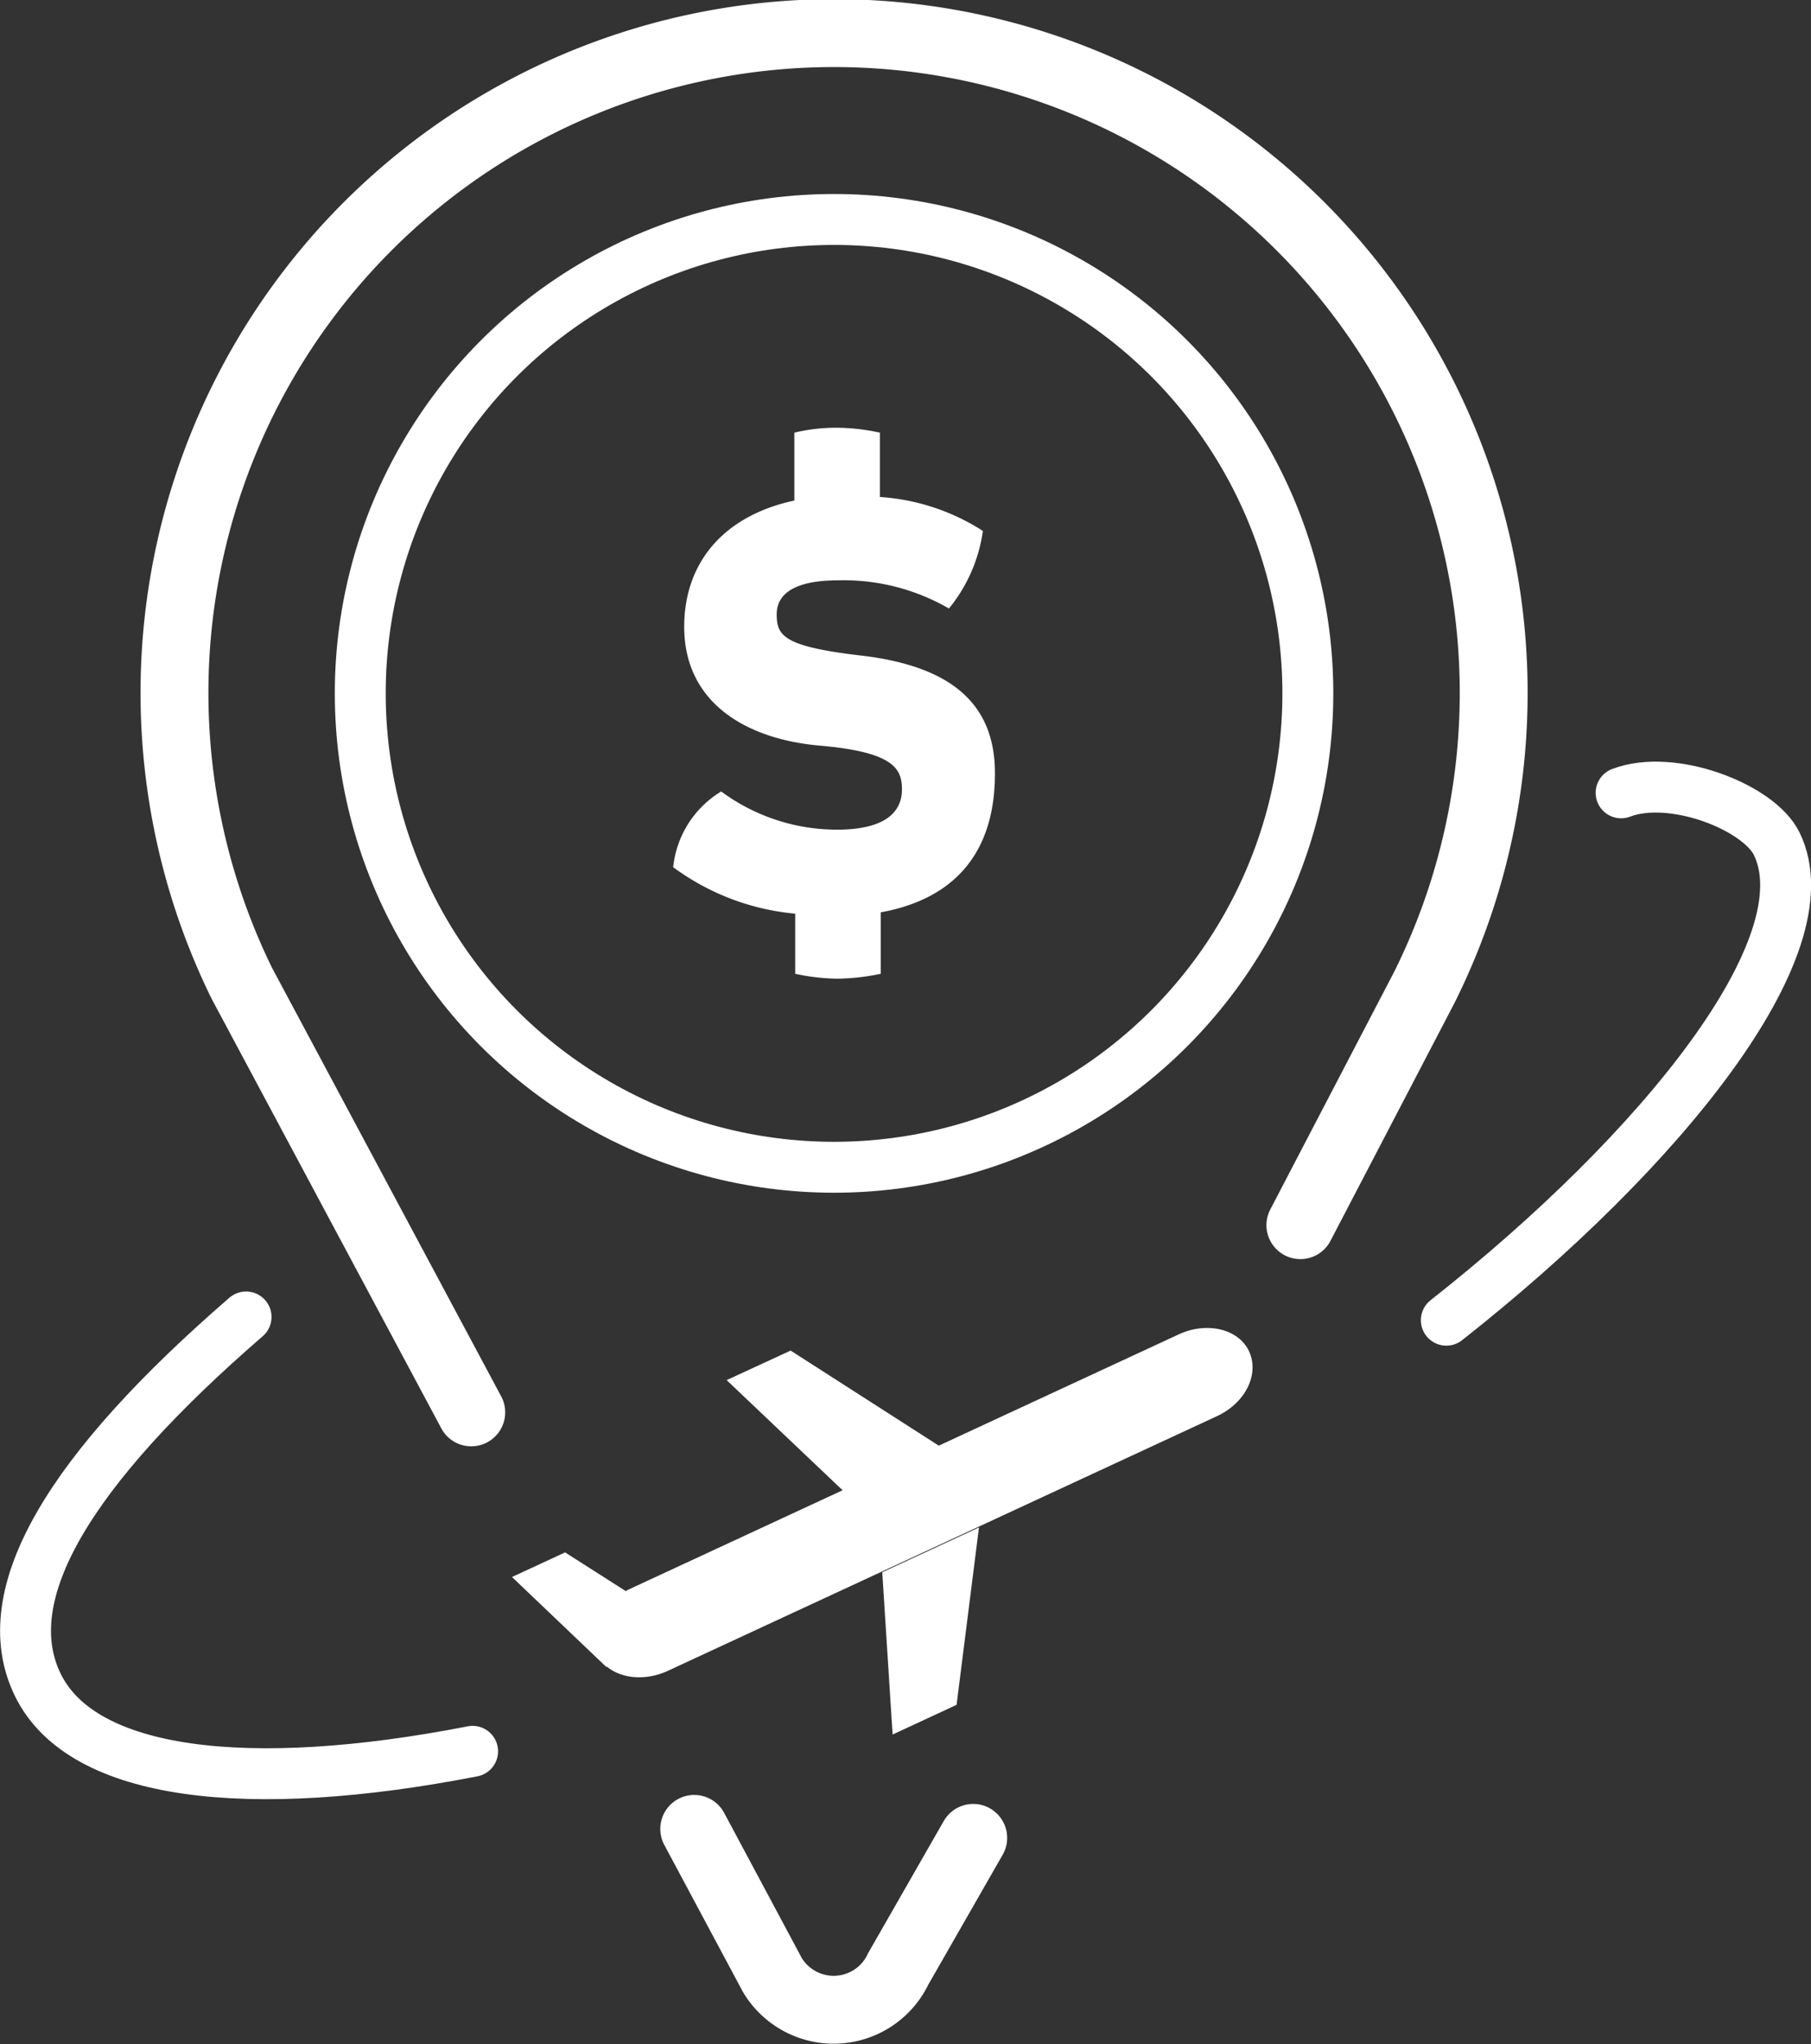
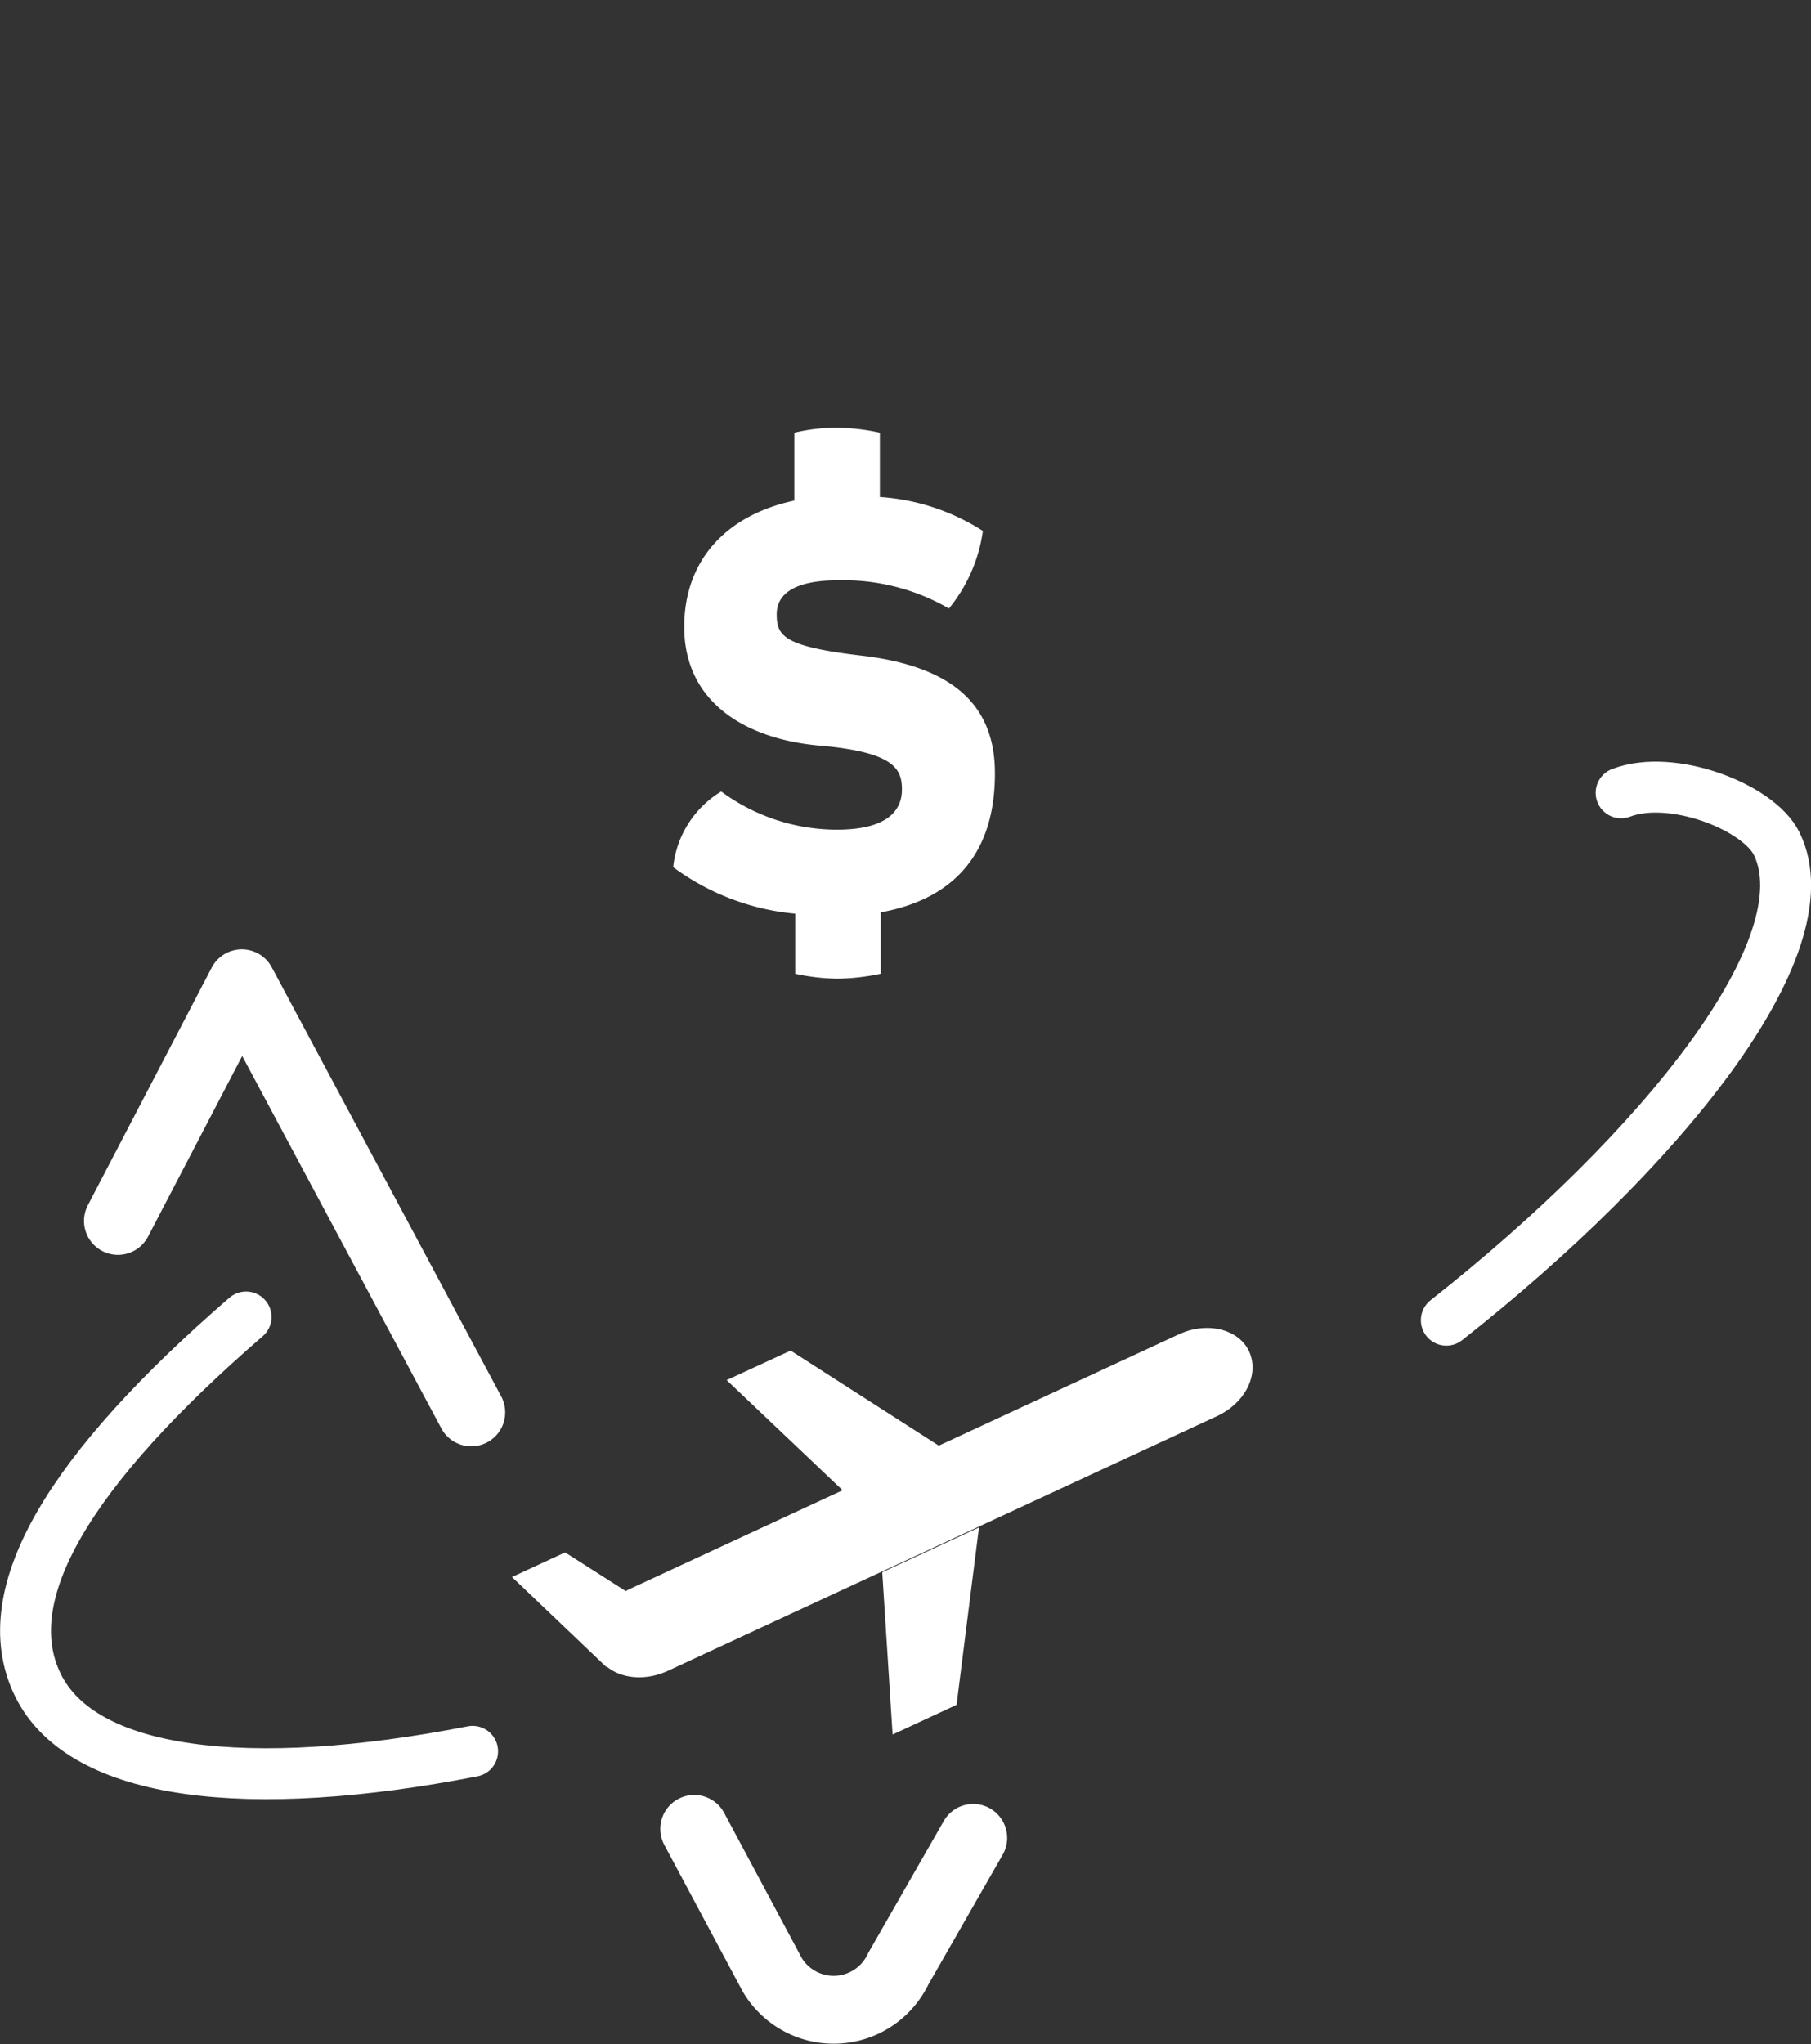
<svg xmlns="http://www.w3.org/2000/svg" viewBox="0 0 106.72 120.44">
  <rect x="0" y="0" width="106.72" height="120.44" fill="#333333" stroke="none" />
  <title>c7_1</title>
  <g id="圖層_2" data-name="圖層 2">
    <g id="Layer_1" data-name="Layer 1">
      <path d="M51.9,53.75v3.62a13,13,0,0,1-2.54.29,12.24,12.24,0,0,1-2.5-.29V53.83a14.29,14.29,0,0,1-7.19-2.74,5.92,5.92,0,0,1,2.83-4.46,11.49,11.49,0,0,0,6.82,2.25c2.79,0,3.83-1,3.83-2.37,0-1.21-.46-2.2-4.83-2.58s-8-2.54-8-7c0-3.87,2.42-6.57,6.49-7.44v-4a10.52,10.52,0,0,1,2.54-.29,12.24,12.24,0,0,1,2.5.29v3.79a12.77,12.77,0,0,1,6.07,2,9.23,9.23,0,0,1-2,4.57,12.41,12.41,0,0,0-6.53-1.66c-2.41,0-3.62.71-3.62,2s.42,1.91,5.12,2.45c5,.62,7.74,2.7,7.74,6.91C58.64,50.42,56.06,53,51.9,53.75Z" style="fill:#fff" />
      <path d="M57.35,108.28,52.93,116a4.21,4.21,0,0,1-7.42.35l-4.6-8.6" style="fill:none;stroke:#fff;stroke-linecap:round;stroke-linejoin:round;stroke-width:4px" />
-       <path d="M27.77,83.21,14.25,57.93a38.87,38.87,0,1,1,69.68.25l-7.3,14" style="fill:none;stroke:#fff;stroke-linecap:round;stroke-linejoin:round;stroke-width:4px" />
-       <circle cx="49.15" cy="40.85" r="27.92" style="fill:none;stroke:#fff;stroke-miterlimit:10;stroke-width:3px" />
+       <path d="M27.77,83.21,14.25,57.93l-7.3,14" style="fill:none;stroke:#fff;stroke-linecap:round;stroke-linejoin:round;stroke-width:4px" />
      <path d="M95.53,46.71c3-1.15,8.11.83,9.17,3,2.93,6-6.79,18.09-19.47,28.07" style="fill:none;stroke:#fff;stroke-linecap:round;stroke-linejoin:round;stroke-width:3px" />
      <path d="M27.85,103.18c-13.2,2.57-23,1.45-25.62-3.91S4.18,86.52,14.5,77.59" style="fill:none;stroke:#fff;stroke-linecap:round;stroke-linejoin:round;stroke-width:3px" />
      <path d="M71.7,83.44l-32.35,15c-1.67.77-3.55.33-4.17-1h0c-.61-1.32.25-3,1.92-3.82l32.35-15c1.67-.78,3.54-.33,4.16,1h0C74.23,81,73.37,82.67,71.7,83.44Z" style="fill:#fff" />
      <polygon points="55.49 85.28 49.78 87.92 42.82 81.31 46.59 79.57 55.49 85.28" style="fill:#fff" />
      <polygon points="57.69 89.99 51.99 92.63 52.6 102.19 56.37 100.44 57.69 89.99" style="fill:#fff" />
      <polygon points="40.45 96.02 35.73 98.21 30.17 92.91 33.3 91.46 40.45 96.02" style="fill:#fff" />
    </g>
  </g>
</svg>